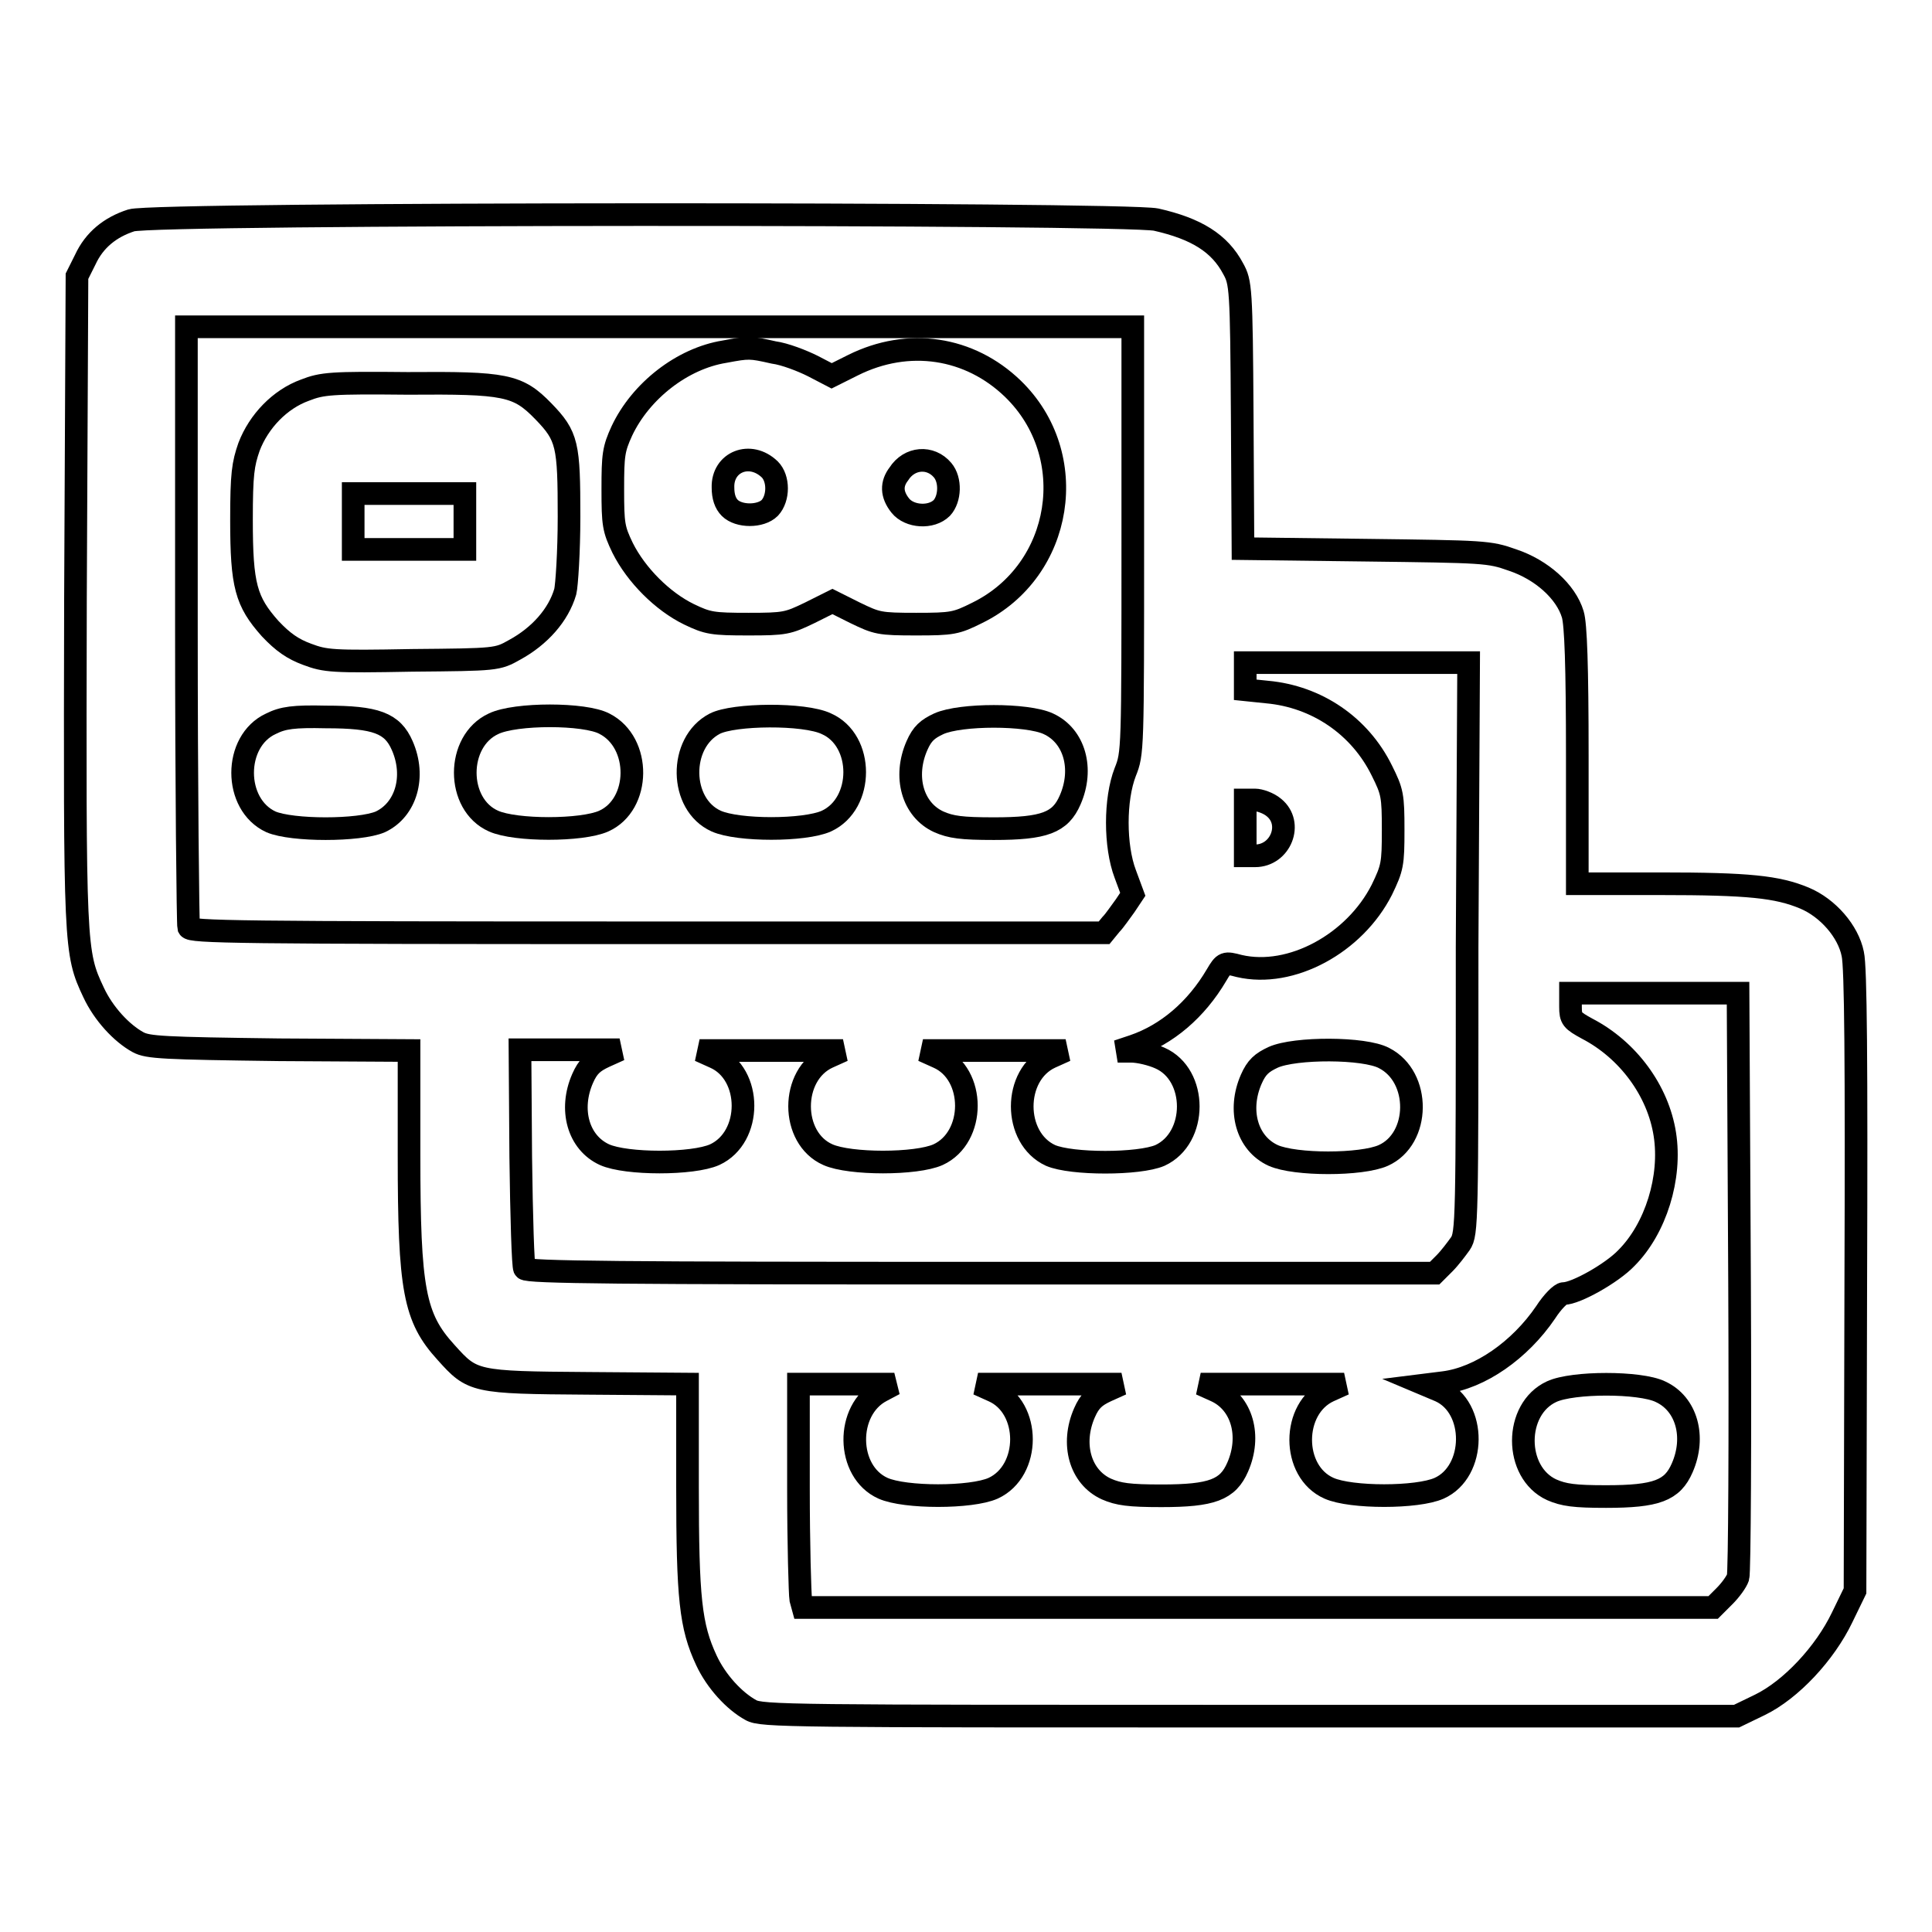
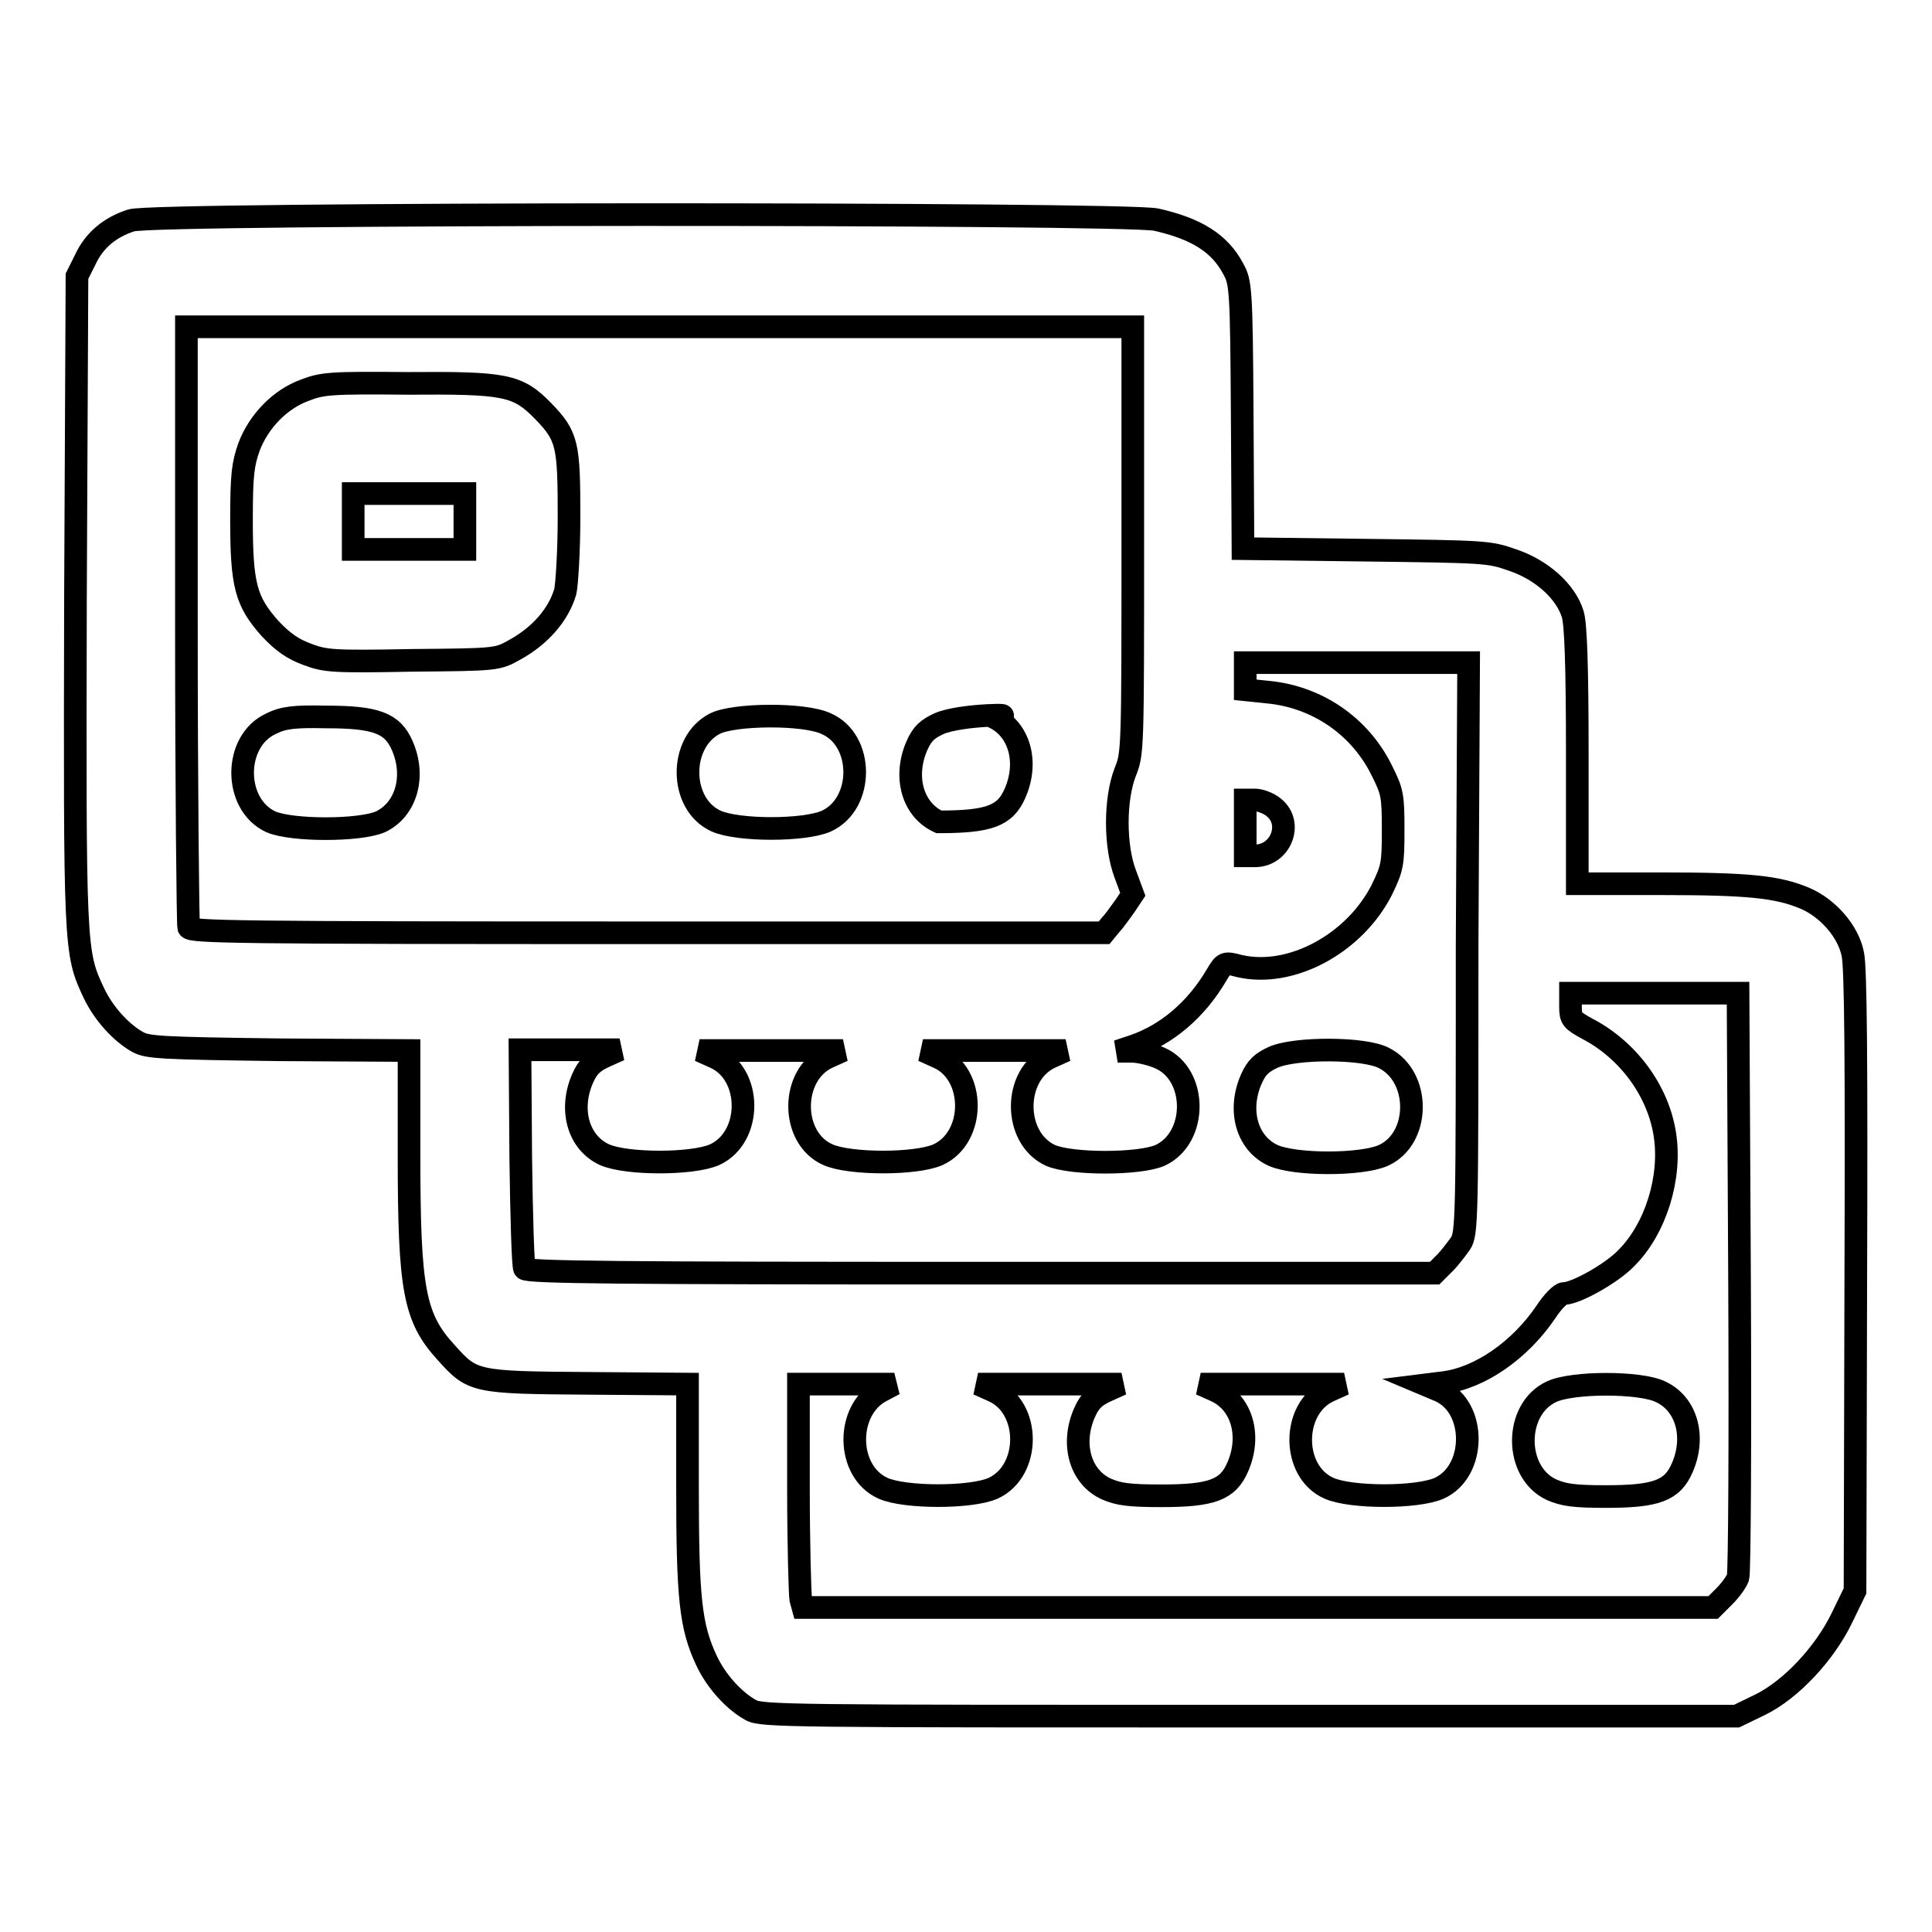
<svg xmlns="http://www.w3.org/2000/svg" version="1.1" x="0px" y="0px" viewBox="0 0 256 256" enable-background="new 0 0 256 256" xml:space="preserve">
  <g>
    <g>
      <g>
        <path stroke-width="3" fill-opacity="0" stroke="#000000" d="M17.4,29.2c-2.8,0.9-4.9,2.6-6.1,5.2l-1.1,2.2L10,79.3c-0.1,46.3-0.1,46.9,2.4,52.2c1.3,2.8,3.7,5.4,5.9,6.6c1.3,0.7,3.3,0.8,18.7,1l17.2,0.1v13.9c0,17.8,0.7,21.5,4.9,26.1c3.5,3.9,3.7,4,18.8,4.1l13.2,0.1v13.6c0,14.8,0.4,18.5,2.5,23c1.3,2.8,3.7,5.4,5.9,6.6c1.4,0.8,5.4,0.8,66,0.8h64.6l3.1-1.5c4.1-2,8.6-6.8,10.9-11.6l1.7-3.5l0.1-41c0.1-29,0-41.7-0.4-43.4c-0.6-3-3.3-6.1-6.4-7.4c-3.6-1.5-7.4-1.9-19.1-1.9h-11v-16.9c0-12-0.2-17.5-0.6-18.8c-0.9-3-4.1-5.9-8-7.2c-3.1-1.1-3.7-1.1-19.5-1.3l-16.2-0.2l-0.1-17.6c-0.1-17-0.2-17.7-1.2-19.5c-1.8-3.4-4.9-5.3-10.2-6.5C149,28.2,20.4,28.2,17.4,29.2z M150.1,71.5c0,28,0,28.3-1,30.8c-1.4,3.6-1.4,9.8,0,13.5l1,2.7l-1,1.5c-0.6,0.8-1.4,2-1.9,2.5l-0.9,1.1H85.8c-54.7,0-60.5-0.1-60.8-0.7c-0.1-0.4-0.3-18.4-0.3-40.1V43.3h62.7h62.7L150.1,71.5L150.1,71.5z M194.4,125.5c0,36.1,0,38-0.9,39.3c-0.5,0.7-1.4,1.9-2.1,2.6l-1.3,1.3H130c-47.5,0-60.2-0.1-60.5-0.6c-0.2-0.3-0.4-6.9-0.5-14.8l-0.1-14.2h6.6h6.6l-2,0.9c-1.5,0.7-2.2,1.3-2.9,2.9c-1.8,4.1-0.6,8.5,2.9,10.1c2.9,1.3,11.7,1.3,14.6,0c5-2.3,5-10.7,0-12.9l-2-0.9h9.5h9.5l-2,0.9c-5,2.3-5,10.7,0,12.9c2.9,1.3,11.7,1.3,14.6,0c5-2.3,5-10.7,0-12.9l-2-0.9h9.5h9.4l-2,0.9c-5,2.3-5,10.7,0,13c2.8,1.2,11.7,1.2,14.5,0c5-2.3,5-10.7,0-12.9c-1.1-0.5-2.8-0.9-3.8-0.9l-1.8,0l2.1-0.7c4.4-1.5,8.3-4.8,11-9.4c1-1.7,1.1-1.7,3-1.2c6.9,1.6,15.3-3,18.9-10.1c1.4-2.9,1.5-3.4,1.5-7.9c0-4.6-0.1-5.1-1.5-7.9c-2.9-5.9-8.6-9.8-15.2-10.4l-2.9-0.3v-1.8v-1.8h14.8h14.8L194.4,125.5L194.4,125.5z M168.8,107c2.6,2.1,0.9,6.4-2.5,6.4h-1.3v-3.7V106h1.3C166.9,106,168.1,106.4,168.8,107z M230.5,169.9c0.1,20.9,0,38.5-0.2,39.1s-1,1.7-1.8,2.5L227,213h-60.3h-60.3l-0.3-1.1c-0.1-0.6-0.3-7.2-0.3-14.8v-13.7h6.4l6.3,0l-1.7,0.9c-4.8,2.5-4.7,10.7,0.2,12.9c2.9,1.3,11.7,1.3,14.6,0c5-2.3,5-10.7,0-12.9l-2-0.9h9.5h9.5l-2,0.9c-1.5,0.7-2.2,1.3-2.9,2.9c-1.8,4.1-0.6,8.5,2.9,10.1c1.6,0.7,3,0.9,7.3,0.9c6.7,0,8.8-0.8,10.1-3.8c1.8-4.1,0.6-8.5-2.9-10.1l-2-0.9h9.5h9.5l-2,0.9c-5,2.3-5,10.7,0,12.9c2.9,1.3,11.7,1.3,14.6,0c4.9-2.2,5-10.7,0.1-12.9l-1.9-0.8l2.4-0.3c4.8-0.6,10.1-4.3,13.5-9.3c0.9-1.4,2-2.5,2.4-2.5c1.6,0,6.4-2.7,8.3-4.7c3.9-3.9,6-10.7,5.1-16.4c-0.9-5.8-4.9-11.2-10.3-14c-2-1.1-2.2-1.3-2.2-2.9v-1.8h11.1h11.1L230.5,169.9z" />
-         <path stroke-width="3" fill-opacity="0" stroke="#000000" d="M96,46.6c-5.6,0.9-11.1,5.2-13.6,10.5c-1.1,2.4-1.2,3.2-1.2,7.7c0,4.7,0.1,5.3,1.3,7.8c1.8,3.6,5.3,7.1,8.8,8.8c2.5,1.2,3.1,1.3,7.9,1.3c4.8,0,5.2-0.1,8.1-1.5l3-1.5l3,1.5c2.9,1.4,3.2,1.5,8.1,1.5c4.8,0,5.3-0.1,8.1-1.5c11.4-5.6,13.8-20.9,4.7-29.7c-5.7-5.5-13.8-6.8-21.2-3.1l-2.8,1.4l-2.5-1.3c-1.4-0.7-3.7-1.6-5.2-1.8C99.4,46,99.2,46,96,46.6z M102,62.2c1.2,1.2,1.2,3.8,0,5.1c-1.2,1.2-4.1,1.2-5.3,0c-0.6-0.6-0.9-1.5-0.9-2.7C95.7,61.2,99.4,59.7,102,62.2z M124.9,62.3c1.1,1.3,1,3.8-0.1,5c-1.4,1.4-4.3,1.2-5.5-0.3c-1.2-1.5-1.2-2.9-0.2-4.2C120.5,60.6,123.3,60.4,124.9,62.3z" />
        <path stroke-width="3" fill-opacity="0" stroke="#000000" d="M40.4,51.7c-3.3,1.2-6.1,4.1-7.4,7.5c-0.8,2.3-1,3.6-1,9.7c0,8.7,0.6,10.8,3.8,14.4c1.7,1.8,3,2.7,4.9,3.4c2.4,0.9,3.3,1,13.9,0.8c11.2-0.1,11.3-0.1,13.6-1.4c3.3-1.8,5.8-4.6,6.7-7.7c0.2-0.8,0.5-5.3,0.5-9.9c0-9.6-0.2-10.7-3.4-14c-3.4-3.5-5-3.8-18-3.7C43.9,50.7,42.7,50.8,40.4,51.7z M61.6,69.1v3.7h-7.4h-7.4v-3.7v-3.7h7.4h7.4V69.1z" />
        <path stroke-width="3" fill-opacity="0" stroke="#000000" d="M35.9,95.9c-5,2.3-5,10.7,0,13c2.8,1.2,11.7,1.2,14.5,0c3.4-1.6,4.7-6,2.9-10.1c-1.3-3-3.5-3.8-10.1-3.8C38.9,94.9,37.5,95.1,35.9,95.9z" />
-         <path stroke-width="3" fill-opacity="0" stroke="#000000" d="M65.4,95.9c-5,2.3-5,10.7,0,12.9c2.9,1.3,11.7,1.3,14.6,0c4.9-2.2,5-10.4,0.1-12.9C77.5,94.5,68.3,94.5,65.4,95.9z" />
        <path stroke-width="3" fill-opacity="0" stroke="#000000" d="M94.7,95.9c-4.8,2.5-4.7,10.7,0.2,12.9c2.9,1.3,11.7,1.3,14.6,0c5-2.3,5-10.7,0-12.9C106.6,94.5,97.2,94.6,94.7,95.9z" />
-         <path stroke-width="3" fill-opacity="0" stroke="#000000" d="M124.4,95.9c-1.5,0.7-2.2,1.3-2.9,2.9c-1.8,4.1-0.6,8.5,2.9,10.1c1.6,0.7,3,0.9,7.3,0.9c6.7,0,8.8-0.8,10.1-3.8c1.8-4.1,0.6-8.5-2.9-10.1C136.1,94.6,127.3,94.6,124.4,95.9z" />
+         <path stroke-width="3" fill-opacity="0" stroke="#000000" d="M124.4,95.9c-1.5,0.7-2.2,1.3-2.9,2.9c-1.8,4.1-0.6,8.5,2.9,10.1c6.7,0,8.8-0.8,10.1-3.8c1.8-4.1,0.6-8.5-2.9-10.1C136.1,94.6,127.3,94.6,124.4,95.9z" />
        <path stroke-width="3" fill-opacity="0" stroke="#000000" d="M168.7,140.1c-1.5,0.7-2.2,1.3-2.9,2.9c-1.8,4.1-0.6,8.5,2.9,10.1c2.9,1.3,11.7,1.3,14.6,0c4.9-2.2,5-10.4,0.1-12.9C180.8,138.8,171.6,138.8,168.7,140.1z" />
        <path stroke-width="3" fill-opacity="0" stroke="#000000" d="M205.6,184.4c-5,2.3-5,10.7,0,13c1.6,0.7,3,0.9,7.2,0.9c6.7,0,8.8-0.8,10.1-3.8c1.8-4.1,0.6-8.5-2.9-10.1C217.3,183.1,208.4,183.1,205.6,184.4z" />
      </g>
    </g>
  </g>
</svg>